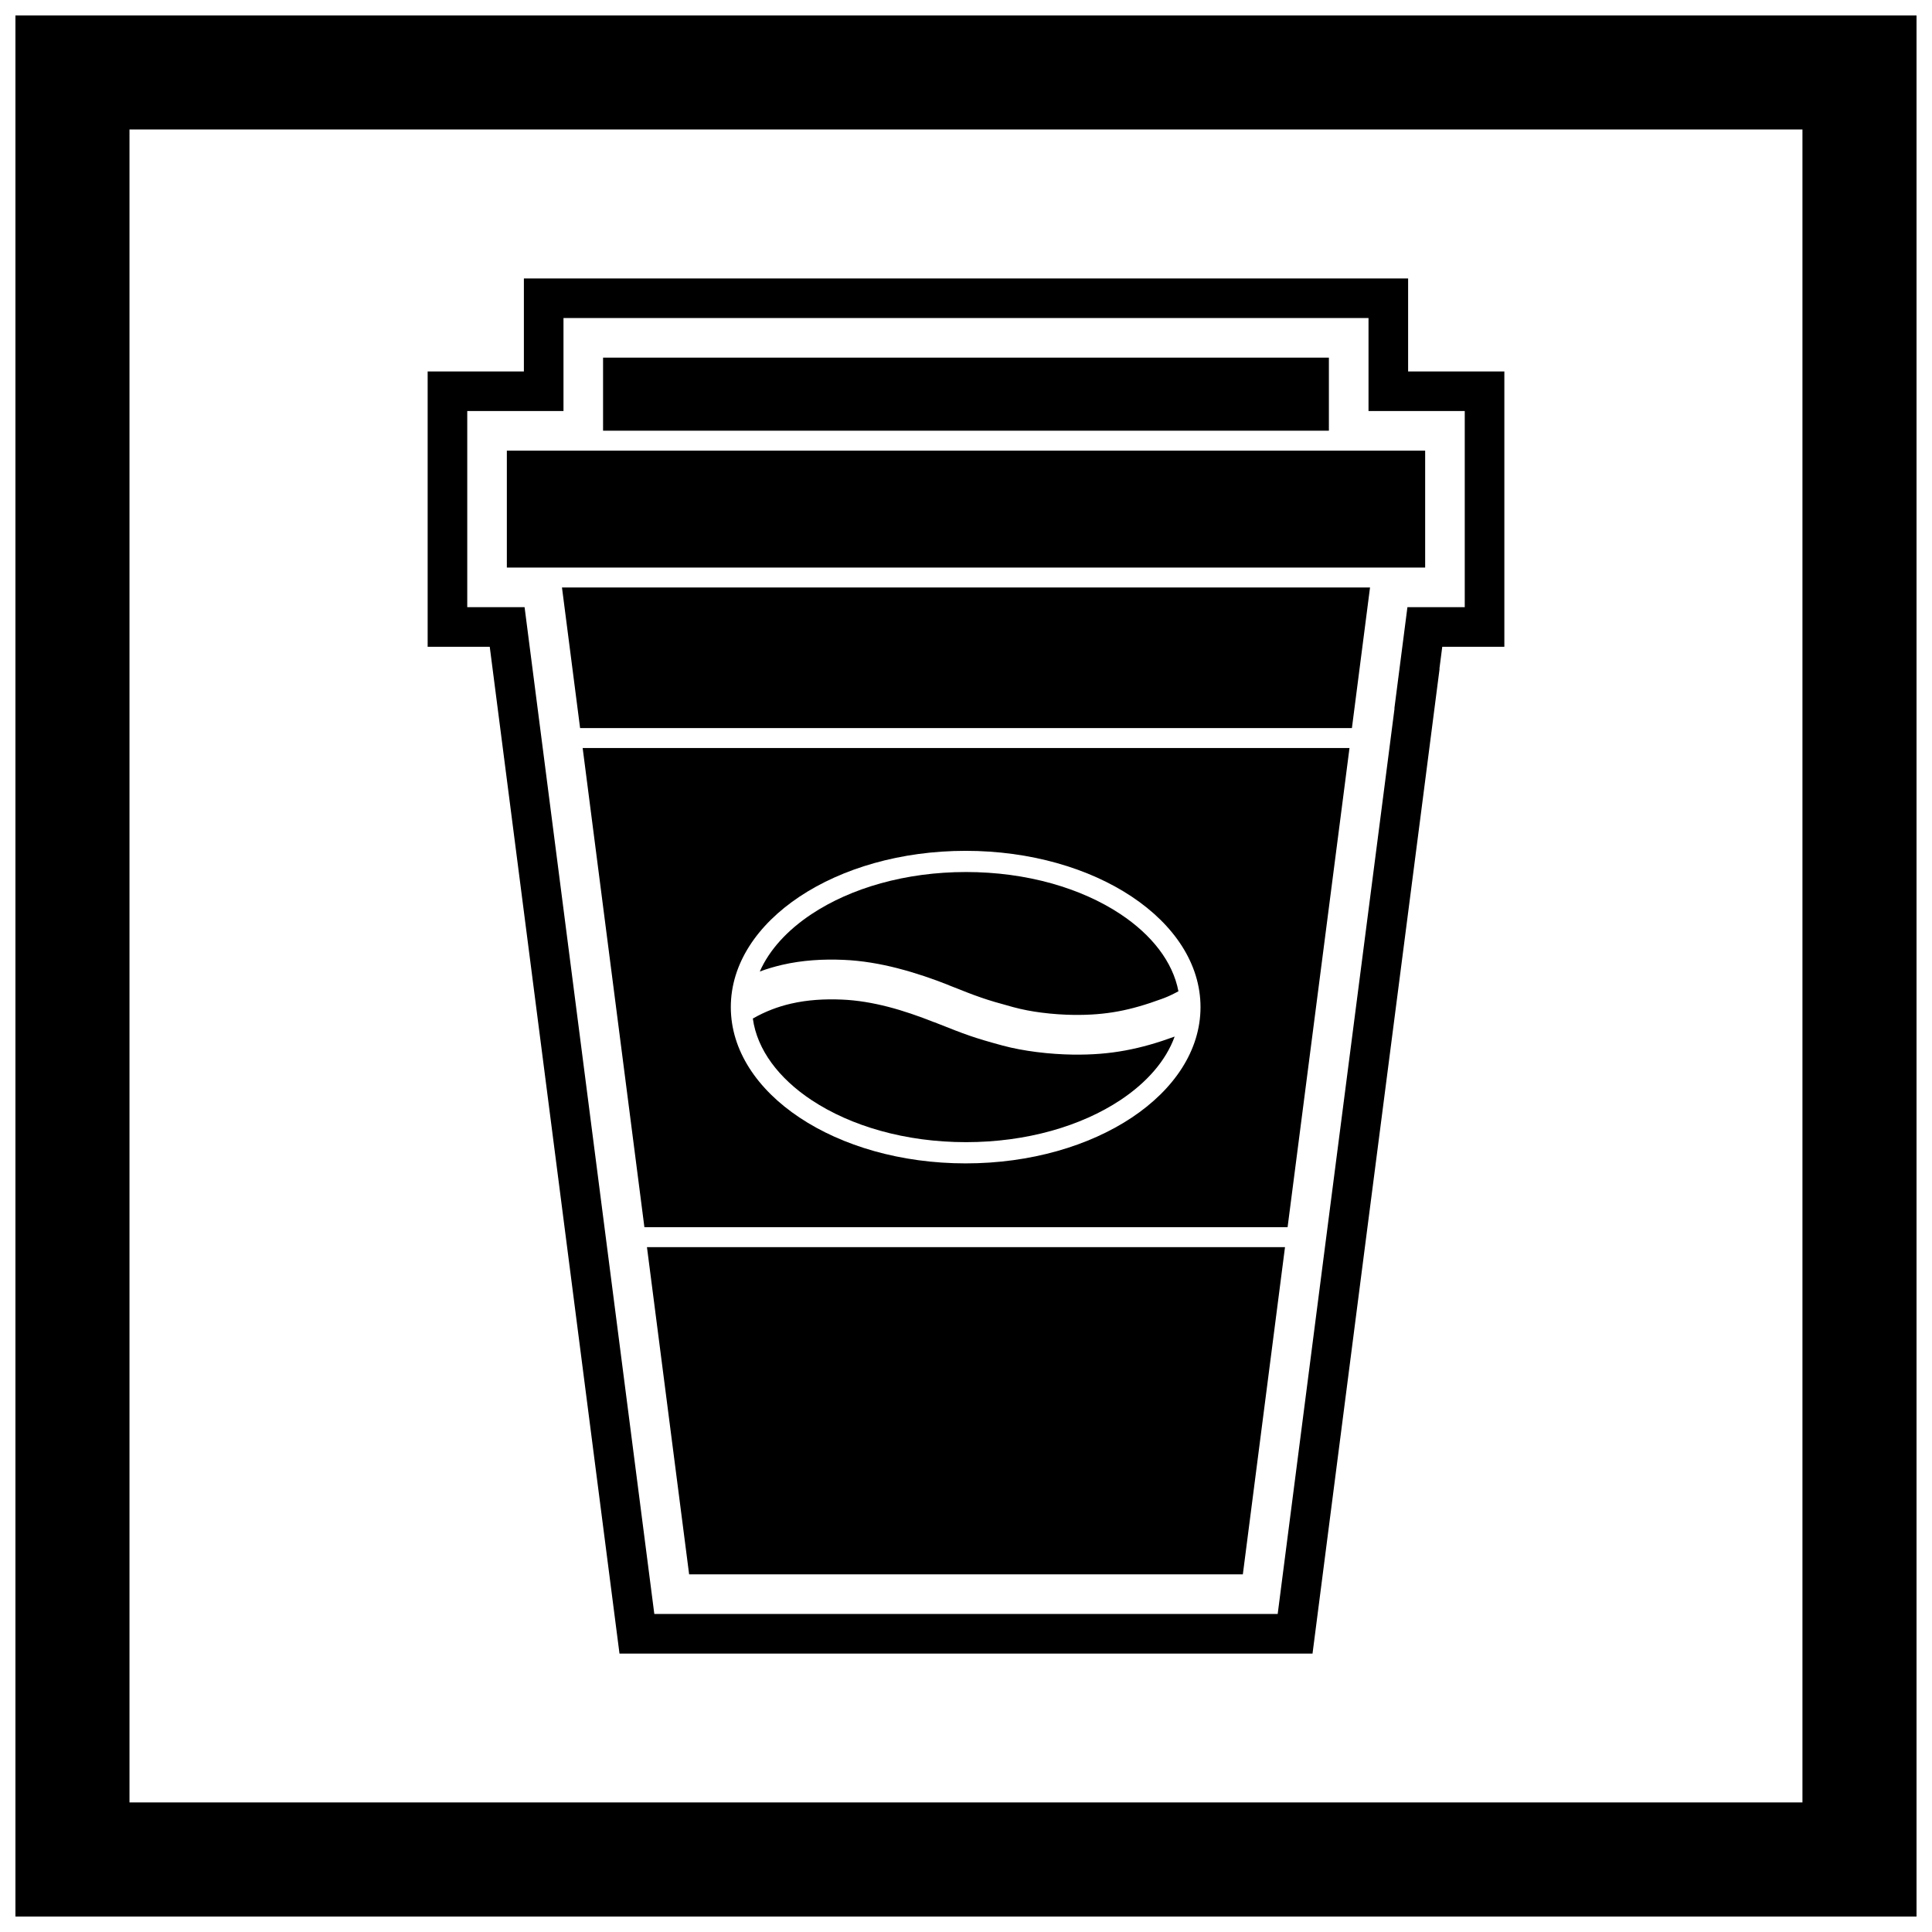
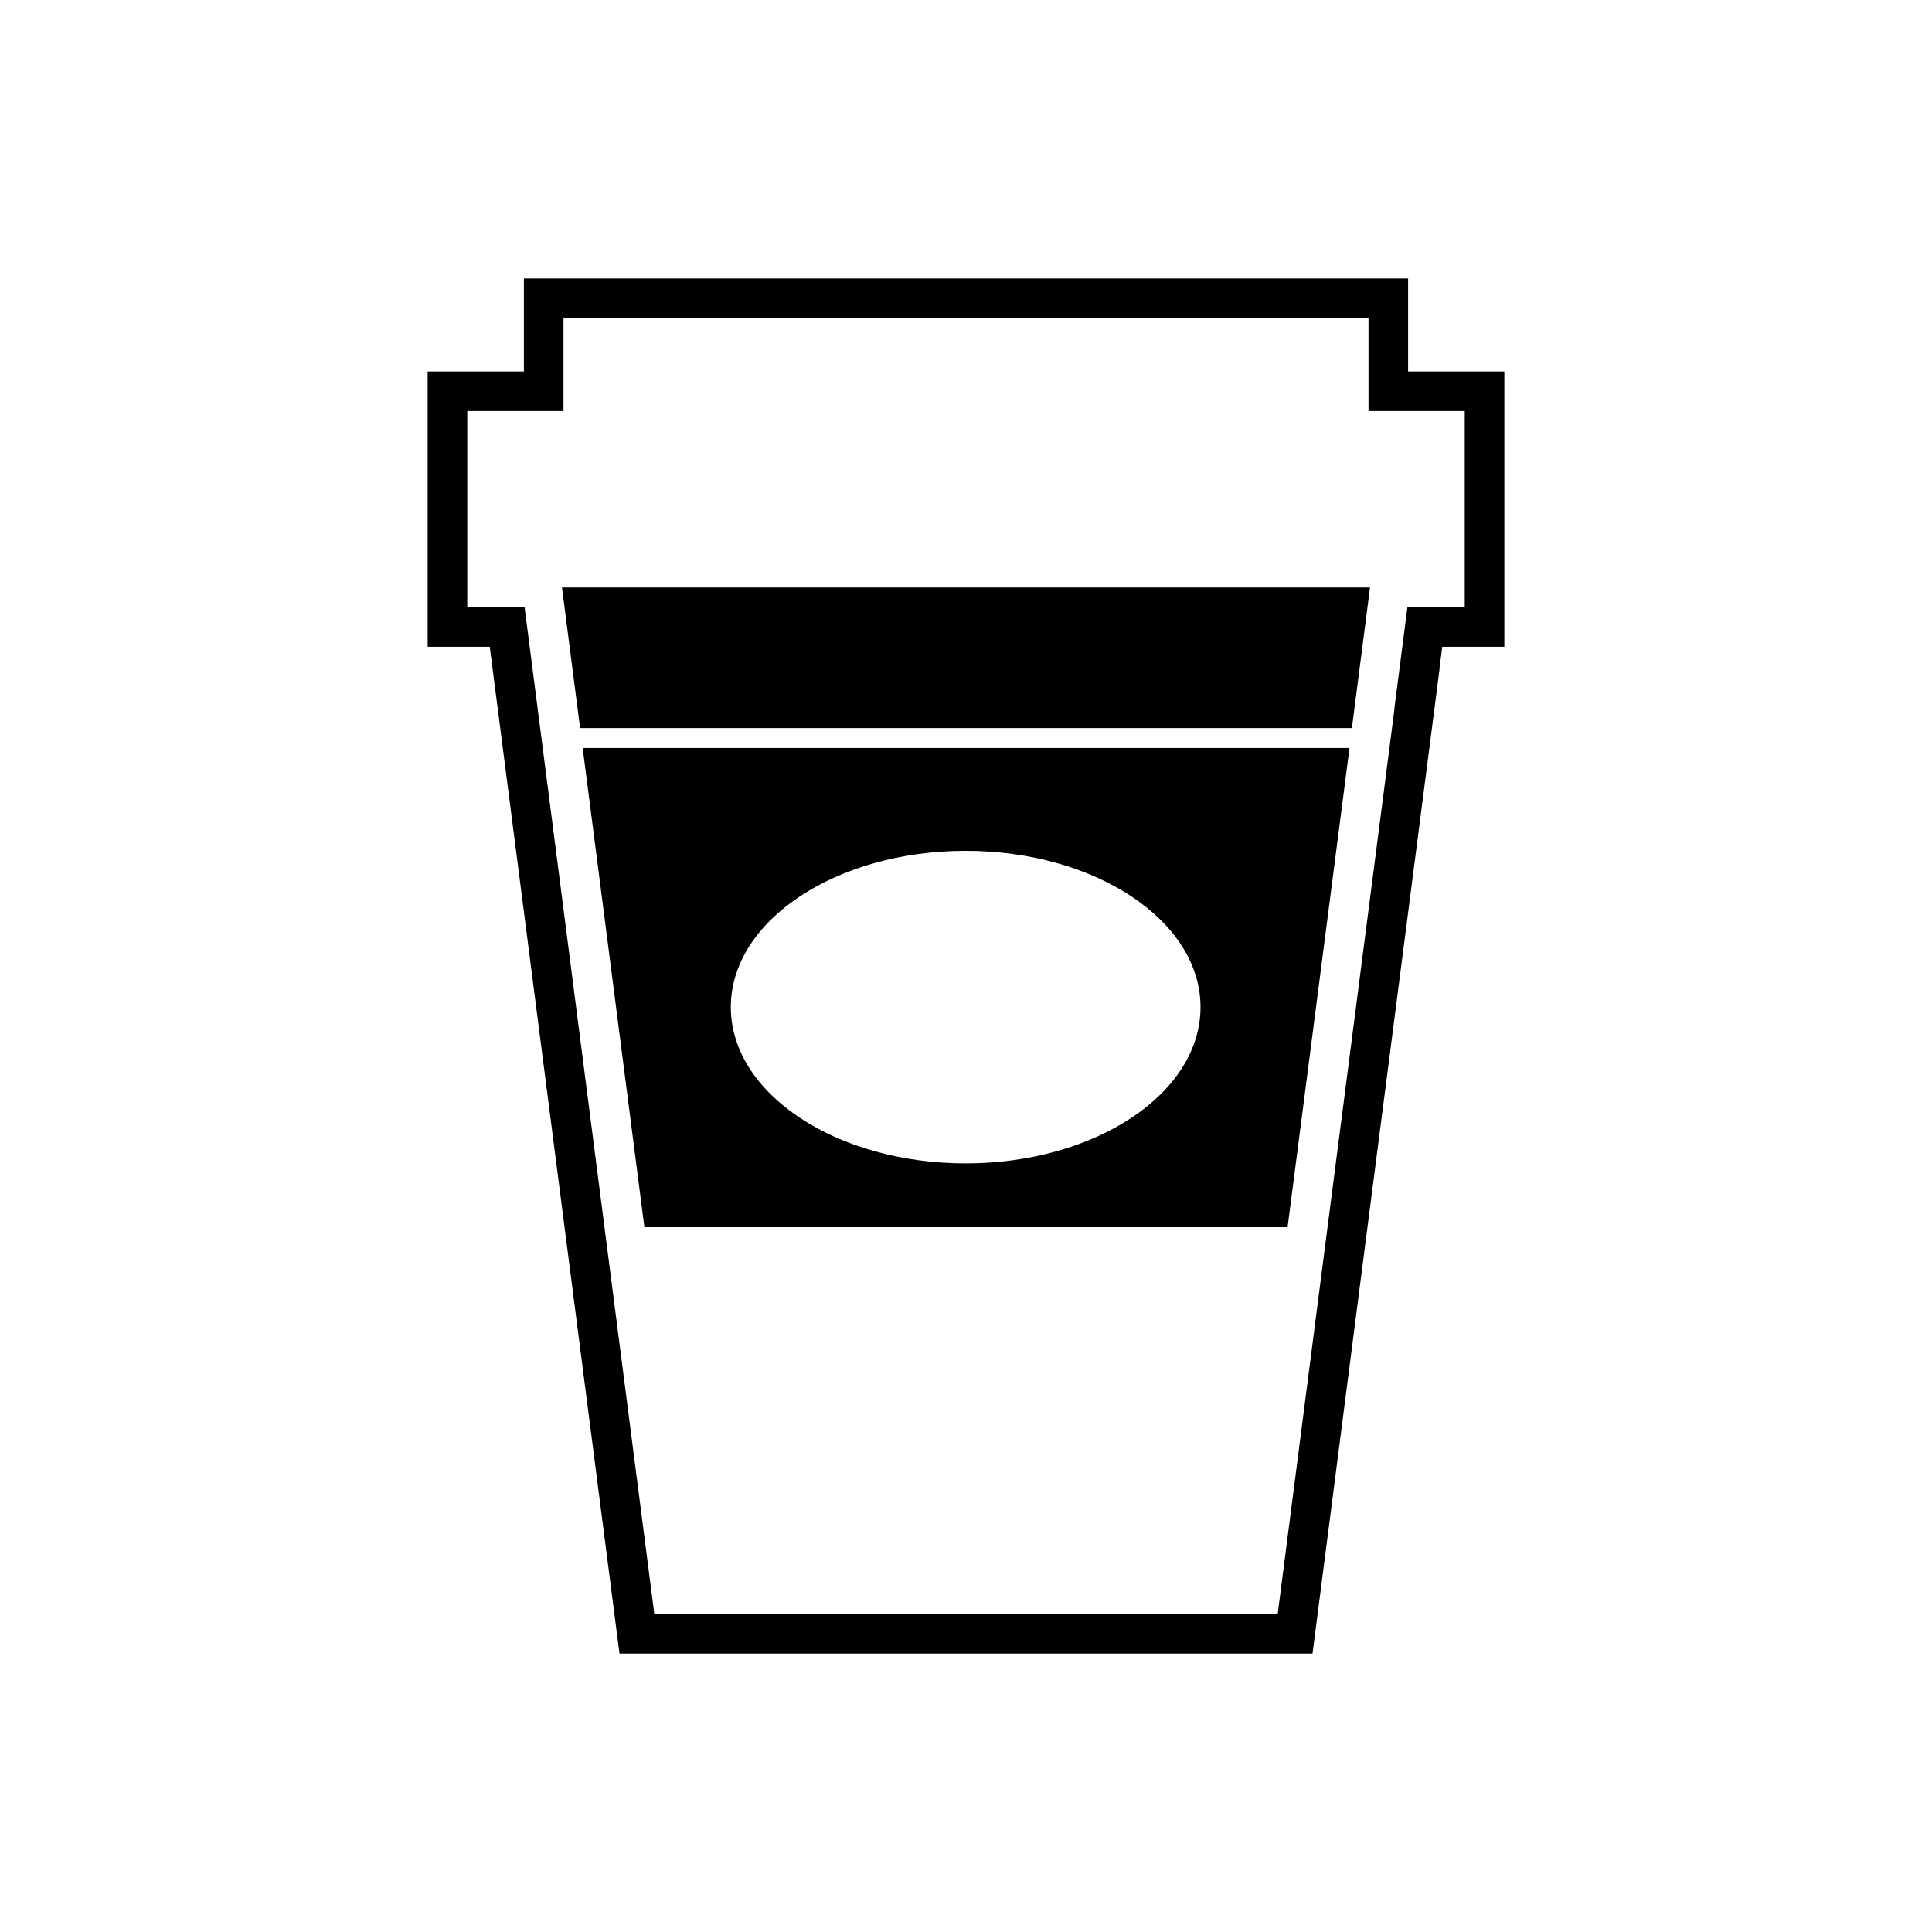
<svg xmlns="http://www.w3.org/2000/svg" width="800px" height="800px" version="1.1" viewBox="144 144 512 512">
  <defs>
    <clipPath id="a">
-       <path d="m148.09 148.09h503.81v503.81h-503.81z" />
-     </clipPath>
+       </clipPath>
  </defs>
  <g clip-path="url(#a)">
    <path d="m148.09 148.09h503.81v503.81h-503.81zm30.227 30.227h443.35v443.35h-443.35z" fill-rule="evenodd" />
  </g>
  <path d="m505.41 476.84-13.578 105.38h-183.66l-34.383-266.81h-16.457v-72.965h25.504v-24.648h234.33v24.648h25.504v72.965h-16.457l-0.754 5.836h0.043l-4.43 34.383-15.664 121.22zm8.16-145.11h-0.043l3.457-26.828h15.191v-51.973h-25.504v-24.648h-213.34v24.648h-25.504v51.973h15.191l34.383 266.81h165.2l12.398-96.223 15.664-121.22 2.906-22.543z" fill-rule="evenodd" />
-   <path d="m496.17 258.14v-19.363h-192.35v19.363z" fill-rule="evenodd" />
-   <path d="m501.45 263.43h-223.13v30.98h7.91 0.07 235.38v-30.98z" fill-rule="evenodd" />
  <path d="m292.93 299.69 4.801 37.258h204.54l4.801-37.258z" fill-rule="evenodd" />
  <path d="m298.41 342.23 1.91 14.824 14.453 112.17h170.45l15.027-116.29 1.379-10.703h-203.23zm101.5 27.25c34.375 0 62.238 18.543 62.238 41.414 0 22.875-27.863 41.414-62.238 41.414s-62.238-18.543-62.238-41.414c0-22.875 27.863-41.414 62.238-41.414z" fill-rule="evenodd" />
-   <path d="m484.54 474.5h-169.09l11.176 86.719h146.74z" fill-rule="evenodd" />
-   <path d="m359.08 435.54c10.387 6.883 24.848 11.145 40.914 11.145s30.527-4.258 40.914-11.145c6.992-4.633 12.074-10.434 14.387-16.836-4.547 1.66-8.73 2.875-13.062 3.676-4.387 0.812-8.836 1.168-13.879 1.102-2.859-0.039-6.254-0.246-9.723-0.691-3.055-0.395-6.117-0.949-8.879-1.695-7.906-2.144-9.832-2.91-17.426-5.918l-0.734-0.293-0.008 0.02c-4.055-1.605-8.176-3.043-12.203-4.082-4.047-1.043-8.152-1.75-12.23-1.922-4.609-0.195-9.148 0.059-13.562 1.082-3.418 0.789-6.781 2.051-10.078 3.941 1.137 8.285 6.875 15.855 15.574 21.621zm22.898-34.91c4.75 1.223 9.246 2.773 13.484 4.453v0.02l0.742 0.293c6.887 2.731 8.633 3.422 16.312 5.504 2.457 0.668 5 1.137 7.438 1.449 3.059 0.395 6.031 0.578 8.527 0.609 4.324 0.055 8.125-0.246 11.855-0.938 3.699-0.684 7.422-1.785 11.602-3.32 1.895-0.695 3.109-1.332 4.359-2-1.488-7.832-7.09-14.965-15.383-20.461-10.387-6.883-24.848-11.145-40.914-11.145s-30.527 4.258-40.914 11.145c-6.402 4.242-11.199 9.461-13.738 15.223 1.949-0.723 3.914-1.301 5.894-1.762 5.387-1.246 10.84-1.562 16.328-1.328 4.852 0.207 9.688 1.035 14.418 2.254z" fill-rule="evenodd" />
</svg>